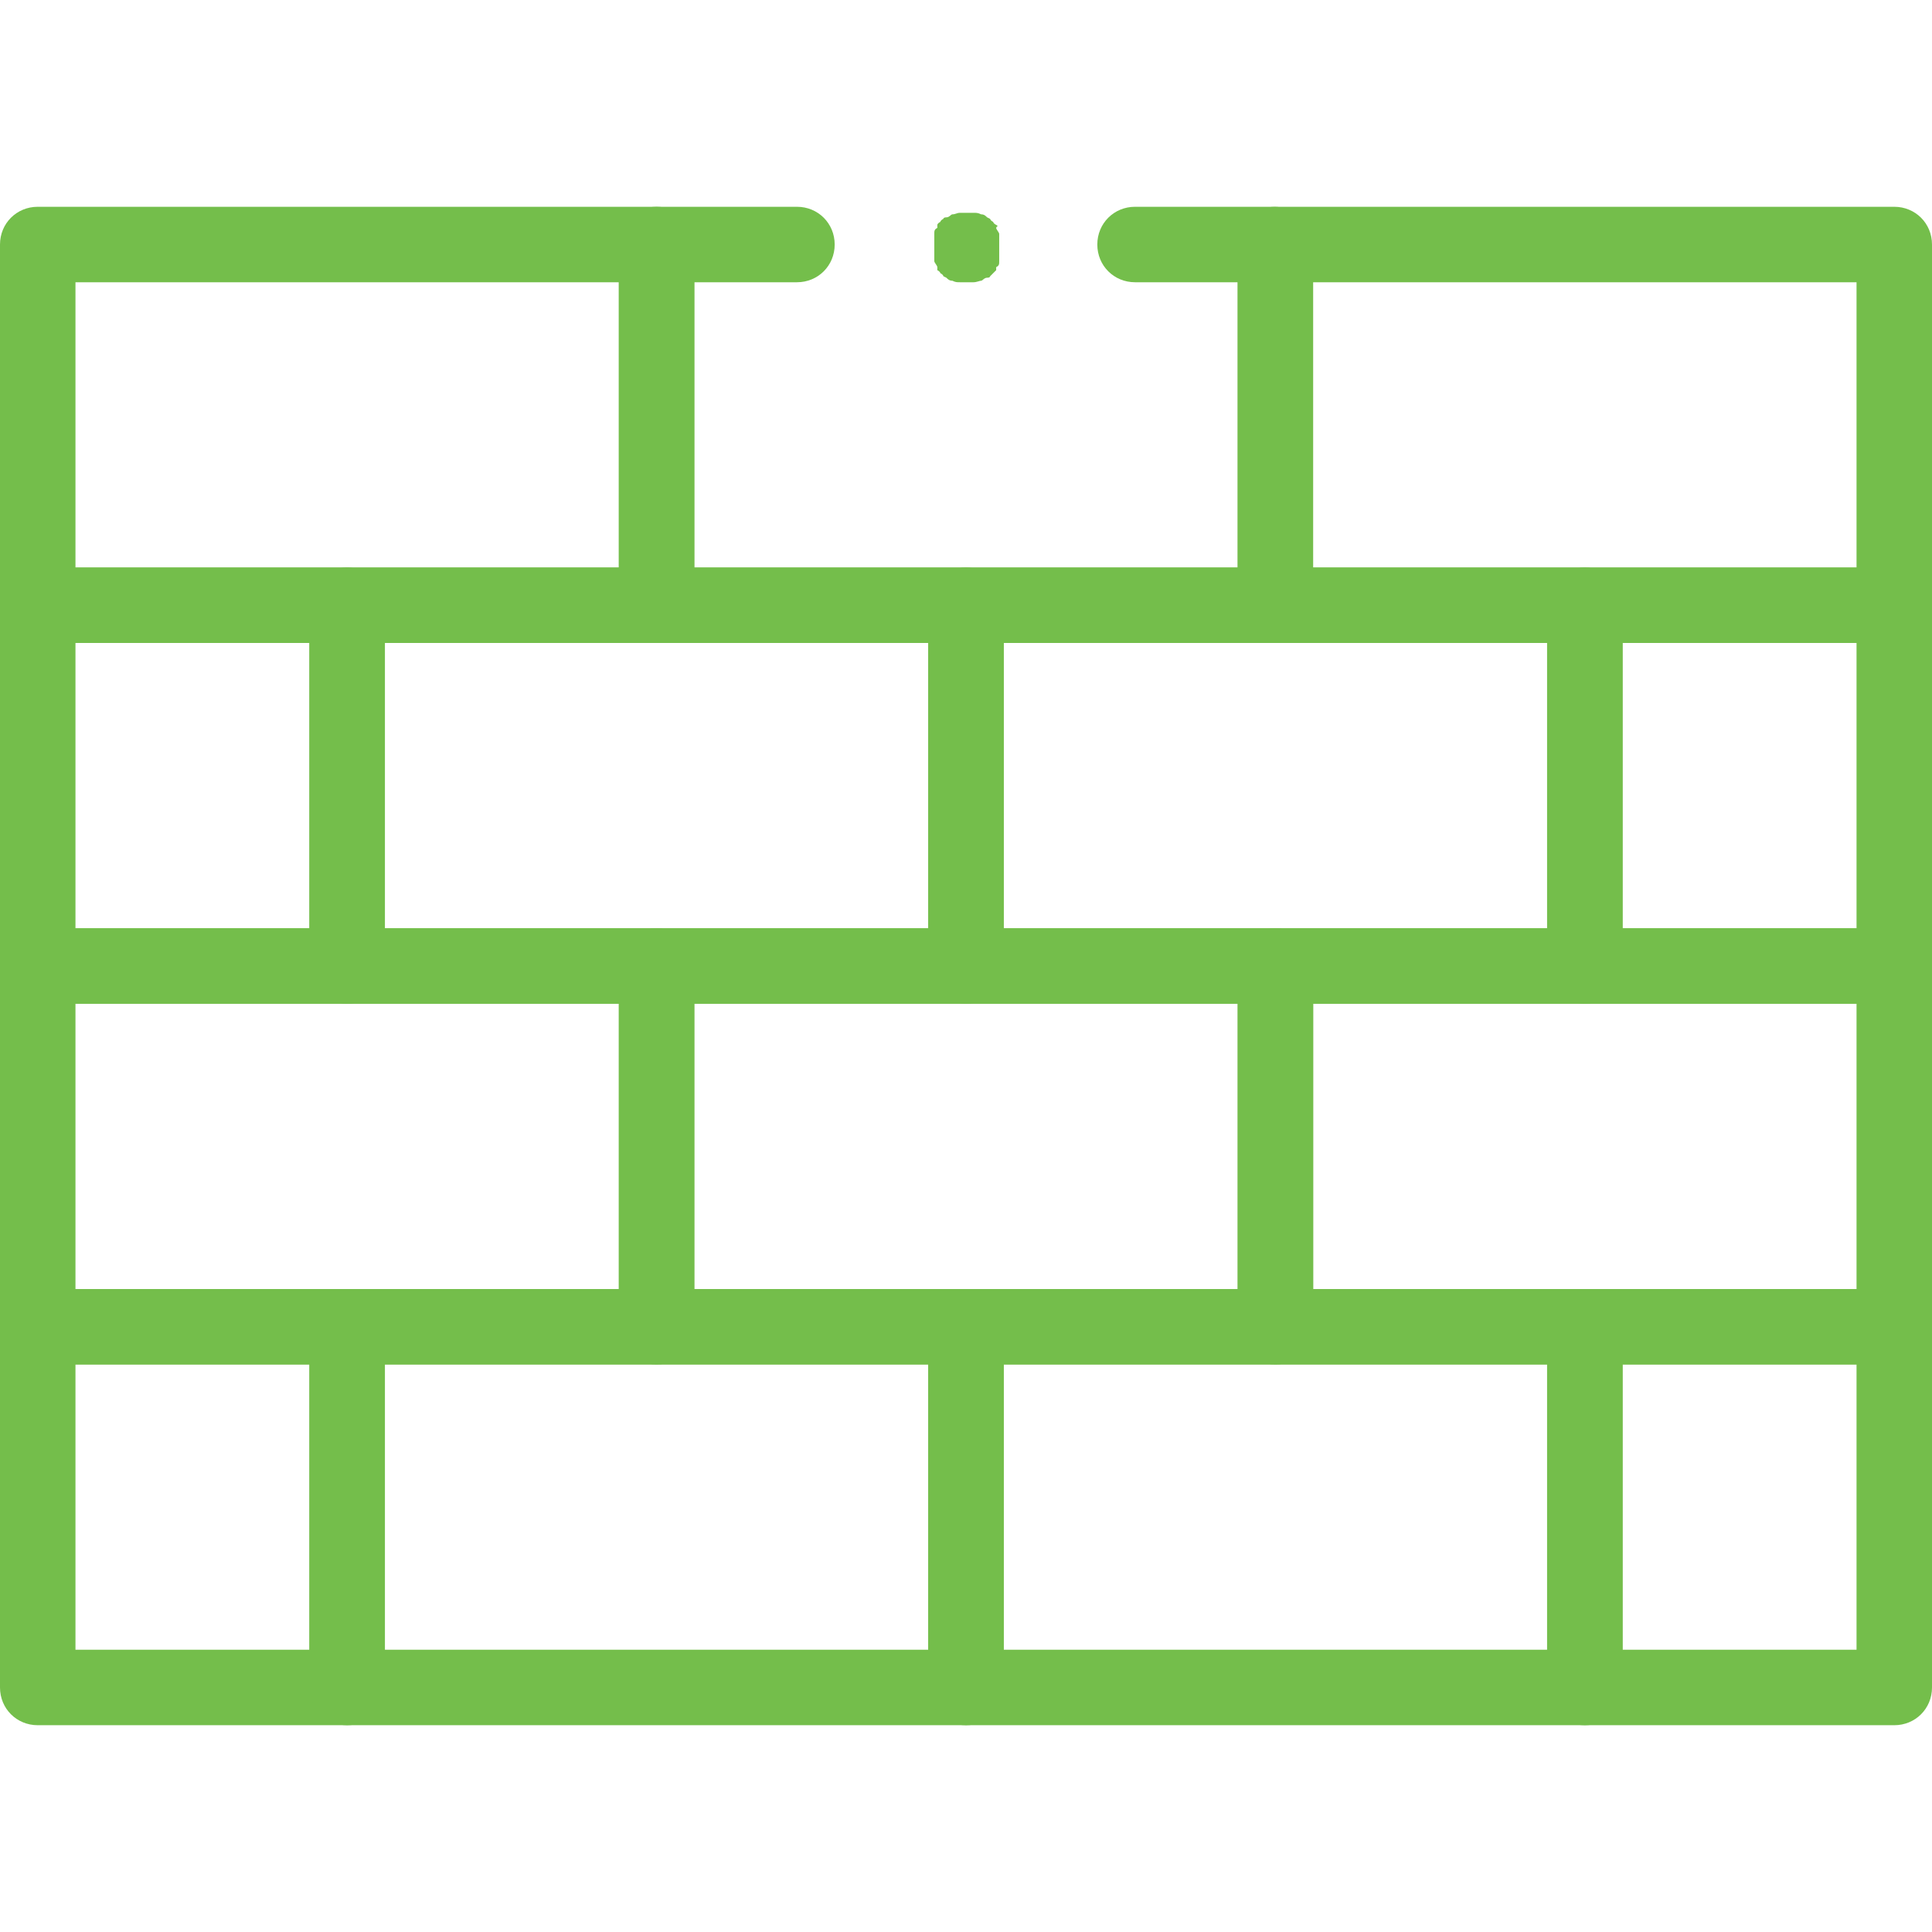
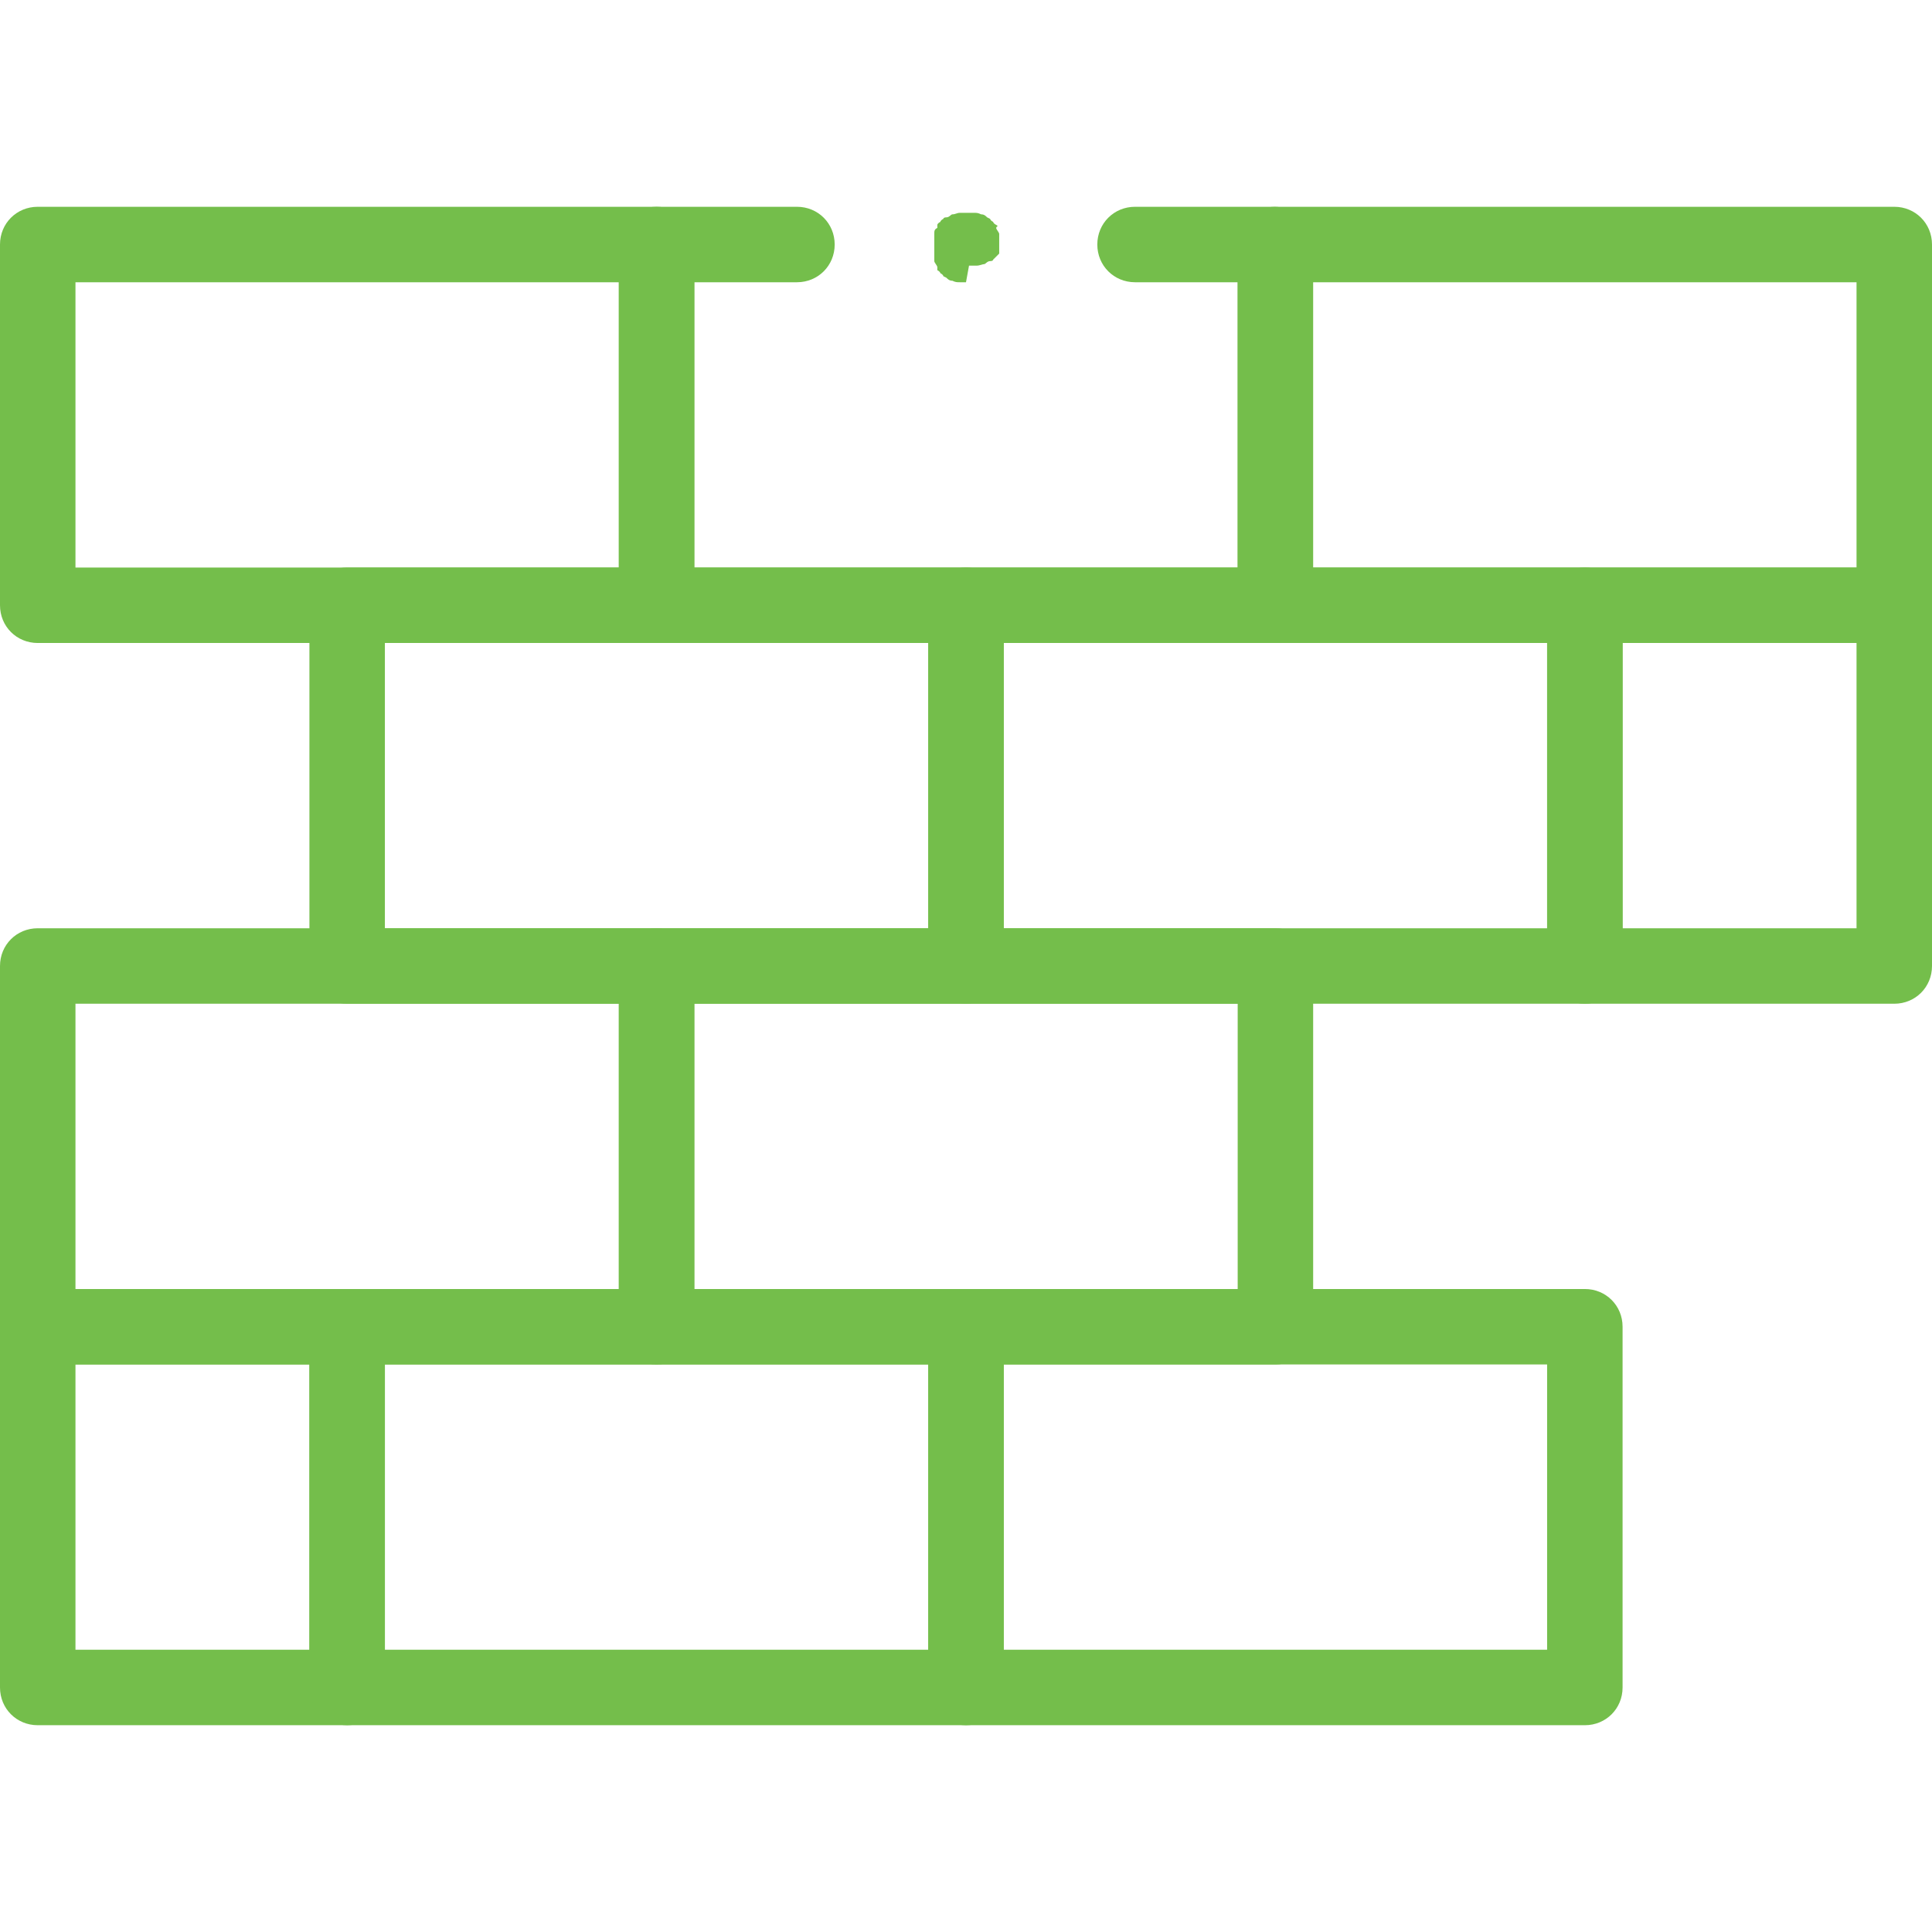
<svg xmlns="http://www.w3.org/2000/svg" id="Calque_1" version="1.1" viewBox="0 0 128 128">
  <path d="M43.5,90.4H2.5C1.1,90.4,0,89.3,0,87.9v-23.9C0,62.6,1.1,61.5,2.5,61.5h41c1.4,0,2.5,1.1,2.5,2.5v23.9c0,1.4-1.1,2.5-2.5,2.5ZM5,85.4h36v-18.9H5v18.9Z" fill="#74be4b" />
  <path d="M84.5,90.4h-41c-1.4,0-2.5-1.1-2.5-2.5v-23.9c0-1.4,1.1-2.5,2.5-2.5h41c1.4,0,2.5,1.1,2.5,2.5v23.9c0,1.4-1.1,2.5-2.5,2.5ZM46,85.4h36v-18.9h-36s0,18.9,0,18.9Z" fill="#74be4b" />
-   <path d="M125.5,90.4h-41c-1.4,0-2.5-1.1-2.5-2.5v-23.9c0-1.4,1.1-2.5,2.5-2.5h41c1.4,0,2.5,1.1,2.5,2.5v23.9c0,1.4-1.1,2.5-2.5,2.5ZM87,85.4h36v-18.9h-36v18.9Z" fill="#74be4b" />
  <path d="M23,114.3H2.5C1.1,114.3,0,113.2,0,111.8v-23.9C0,86.5,1.1,85.4,2.5,85.4h20.5c1.4,0,2.5,1.1,2.5,2.5v23.9c0,1.4-1.1,2.5-2.5,2.5ZM5,109.3h15.5v-18.9H5v18.9Z" fill="#74be4b" />
  <path d="M64,114.3H23c-1.4,0-2.5-1.1-2.5-2.5v-23.9c0-1.4,1.1-2.5,2.5-2.5h41c1.4,0,2.5,1.1,2.5,2.5v23.9c0,1.4-1.1,2.5-2.5,2.5ZM25.5,109.3h36v-18.9H25.5v18.9Z" fill="#74be4b" />
  <path d="M105,114.3h-41c-1.4,0-2.5-1.1-2.5-2.5v-23.9c0-1.4,1.1-2.5,2.5-2.5h41c1.4,0,2.5,1.1,2.5,2.5v23.9c0,1.4-1.1,2.5-2.5,2.5ZM66.5,109.3h36v-18.9h-36v18.9Z" fill="#74be4b" />
-   <path d="M125.5,114.3h-20.5c-1.4,0-2.5-1.1-2.5-2.5v-23.9c0-1.4,1.1-2.5,2.5-2.5h20.5c1.4,0,2.5,1.1,2.5,2.5v23.9c0,1.4-1.1,2.5-2.5,2.5ZM107.5,109.3h15.5v-18.9h-15.5v18.9Z" fill="#74be4b" />
  <path d="M43.5,42.6H2.5C1.1,42.6,0,41.5,0,40.1v-23.9C0,14.8,1.1,13.7,2.5,13.7h41c1.4,0,2.5,1.1,2.5,2.5v23.9c0,1.4-1.1,2.5-2.5,2.5ZM5,37.6h36v-18.9H5v18.9Z" fill="#74be4b" />
  <path d="M84.5,42.6h-41c-1.4,0-2.5-1.1-2.5-2.5v-23.9c0-1.4,1.1-2.5,2.5-2.5h9.3c1.4,0,2.5,1.1,2.5,2.5s-1.1,2.5-2.5,2.5h-6.8v18.9h36v-18.9h-6.8c-1.4,0-2.5-1.1-2.5-2.5s1.1-2.5,2.5-2.5h9.2c1.4,0,2.5,1.1,2.5,2.5v23.9c0,1.4-1.1,2.5-2.5,2.5h.1Z" fill="#74be4b" />
  <path d="M125.5,42.6h-41c-1.4,0-2.5-1.1-2.5-2.5v-23.9c0-1.4,1.1-2.5,2.5-2.5h41c1.4,0,2.5,1.1,2.5,2.5v23.9c0,1.4-1.1,2.5-2.5,2.5ZM87,37.6h36v-18.9h-36v18.9Z" fill="#74be4b" />
-   <path d="M23,66.5H2.5C1.1,66.5,0,65.4,0,64v-23.9C0,38.7,1.1,37.6,2.5,37.6h20.5c1.4,0,2.5,1.1,2.5,2.5v23.9c0,1.4-1.1,2.5-2.5,2.5ZM5,61.5h15.5v-18.9H5s0,18.9,0,18.9Z" fill="#74be4b" />
  <path d="M64,66.5H23c-1.4,0-2.5-1.1-2.5-2.5v-23.9c0-1.4,1.1-2.5,2.5-2.5h41c1.4,0,2.5,1.1,2.5,2.5v23.9c0,1.4-1.1,2.5-2.5,2.5ZM25.5,61.5h36v-18.9H25.5s0,18.9,0,18.9Z" fill="#74be4b" />
  <path d="M105,66.5h-41c-1.4,0-2.5-1.1-2.5-2.5v-23.9c0-1.4,1.1-2.5,2.5-2.5h41c1.4,0,2.5,1.1,2.5,2.5v23.9c0,1.4-1.1,2.5-2.5,2.5ZM66.5,61.5h36v-18.9h-36s0,18.9,0,18.9Z" fill="#74be4b" />
  <path d="M125.5,66.5h-20.5c-1.4,0-2.5-1.1-2.5-2.5v-23.9c0-1.4,1.1-2.5,2.5-2.5h20.5c1.4,0,2.5,1.1,2.5,2.5v23.9c0,1.4-1.1,2.5-2.5,2.5ZM107.5,61.5h15.5v-18.9h-15.5s0,18.9,0,18.9Z" fill="#74be4b" />
-   <path d="M64,18.7h-.4c-.2,0-.3,0-.5-.1-.2,0-.3-.1-.4-.2,0,0,0,0-.2-.1,0,0,0-.1-.2-.2,0,0,0-.1-.2-.2,0,0,0-.1,0-.2,0-.1-.2-.3-.2-.4,0-.2,0-.3,0-.5v-.8c0-.2,0-.3,0-.5,0-.2,0-.3.2-.4,0,0,0-.1,0-.2,0,0,0-.1.2-.2,0,0,0-.1.2-.2,0,0,0-.1.2-.1s.3-.2.4-.2c.2,0,.3-.1.5-.1h.9c.2,0,.3,0,.5.1.2,0,.3.1.4.2,0,0,0,0,.2.1,0,0,0,.1.2.2,0,0,0,.1.2.2s0,.1,0,.2.2.3.2.4c0,.2,0,.3,0,.5v.8c0,.2,0,.3,0,.5,0,.2,0,.3-.2.4,0,0,0,.1,0,.2l-.2.2-.2.2s0,.1-.2.1-.3.2-.4.2-.3.1-.5.1h-.5Z" fill="#74be4b" />
+   <path d="M64,18.7h-.4c-.2,0-.3,0-.5-.1-.2,0-.3-.1-.4-.2,0,0,0,0-.2-.1,0,0,0-.1-.2-.2,0,0,0-.1-.2-.2,0,0,0-.1,0-.2,0-.1-.2-.3-.2-.4,0-.2,0-.3,0-.5v-.8c0-.2,0-.3,0-.5,0-.2,0-.3.2-.4,0,0,0-.1,0-.2,0,0,0-.1.2-.2,0,0,0-.1.2-.2,0,0,0-.1.2-.1s.3-.2.4-.2c.2,0,.3-.1.5-.1h.9c.2,0,.3,0,.5.1.2,0,.3.1.4.2,0,0,0,0,.2.1,0,0,0,.1.2.2,0,0,0,.1.2.2s0,.1,0,.2.2.3.2.4c0,.2,0,.3,0,.5v.8l-.2.2-.2.2s0,.1-.2.1-.3.2-.4.2-.3.1-.5.1h-.5Z" fill="#74be4b" />
</svg>